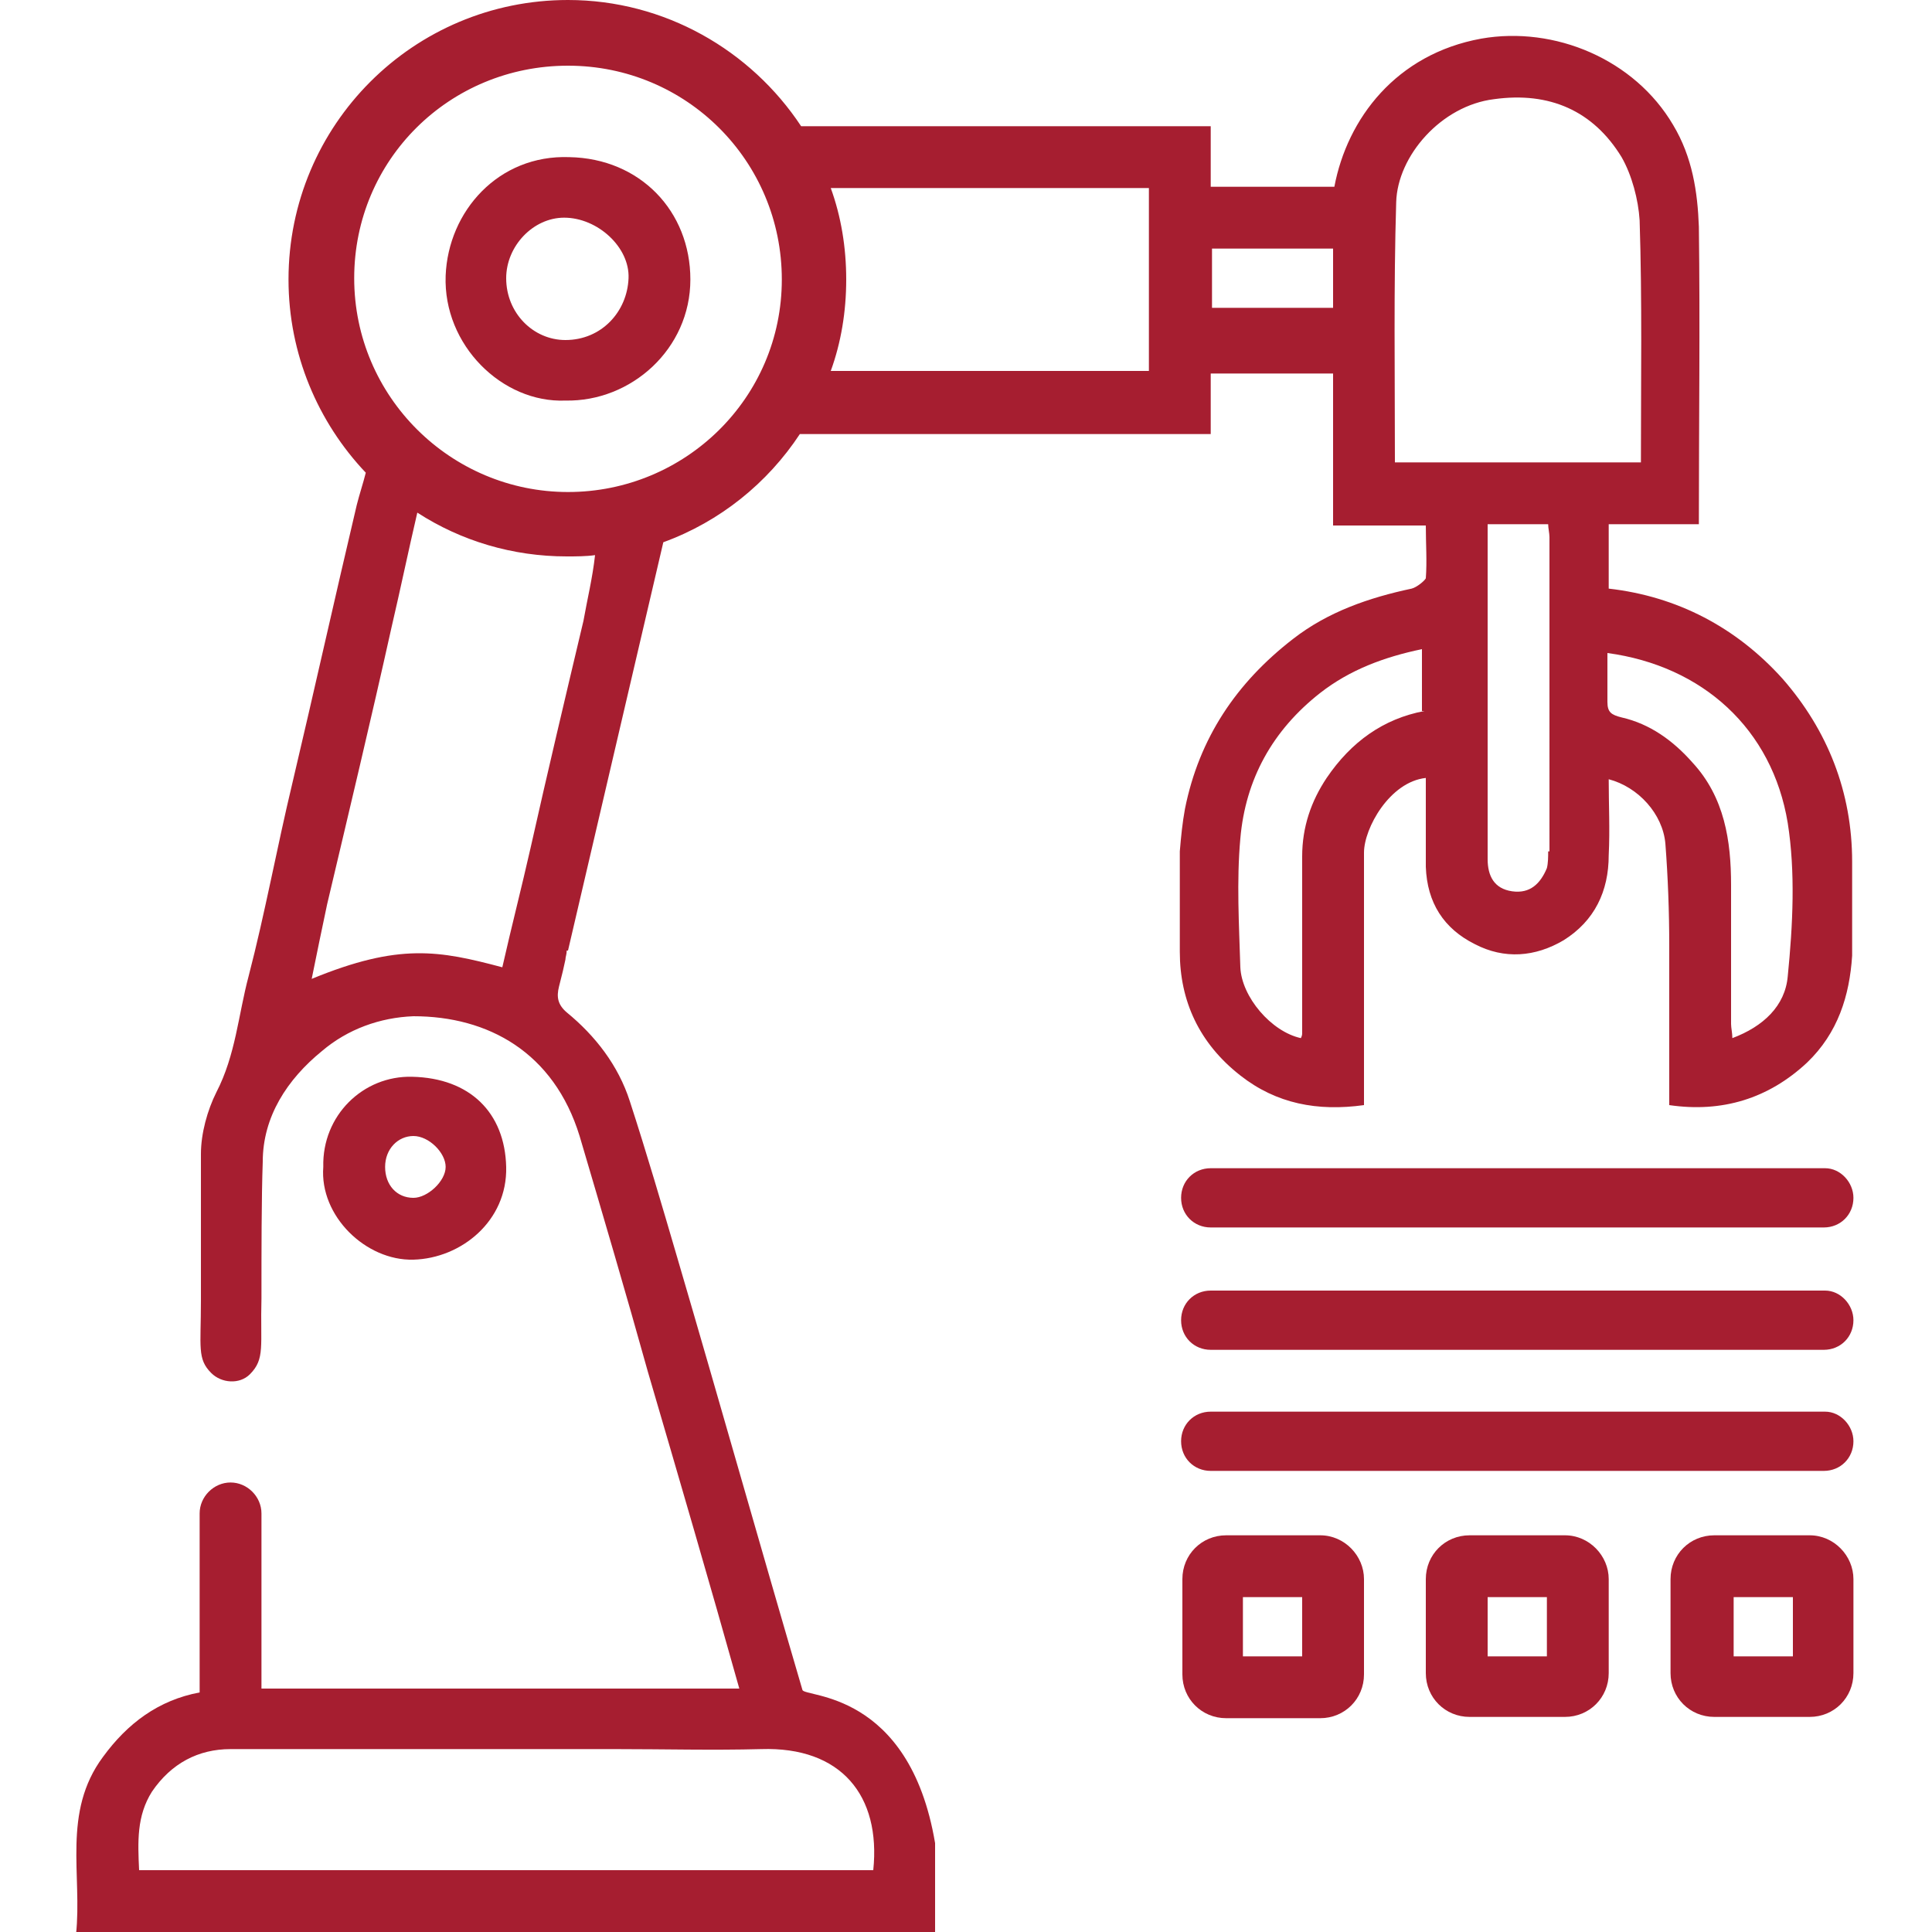
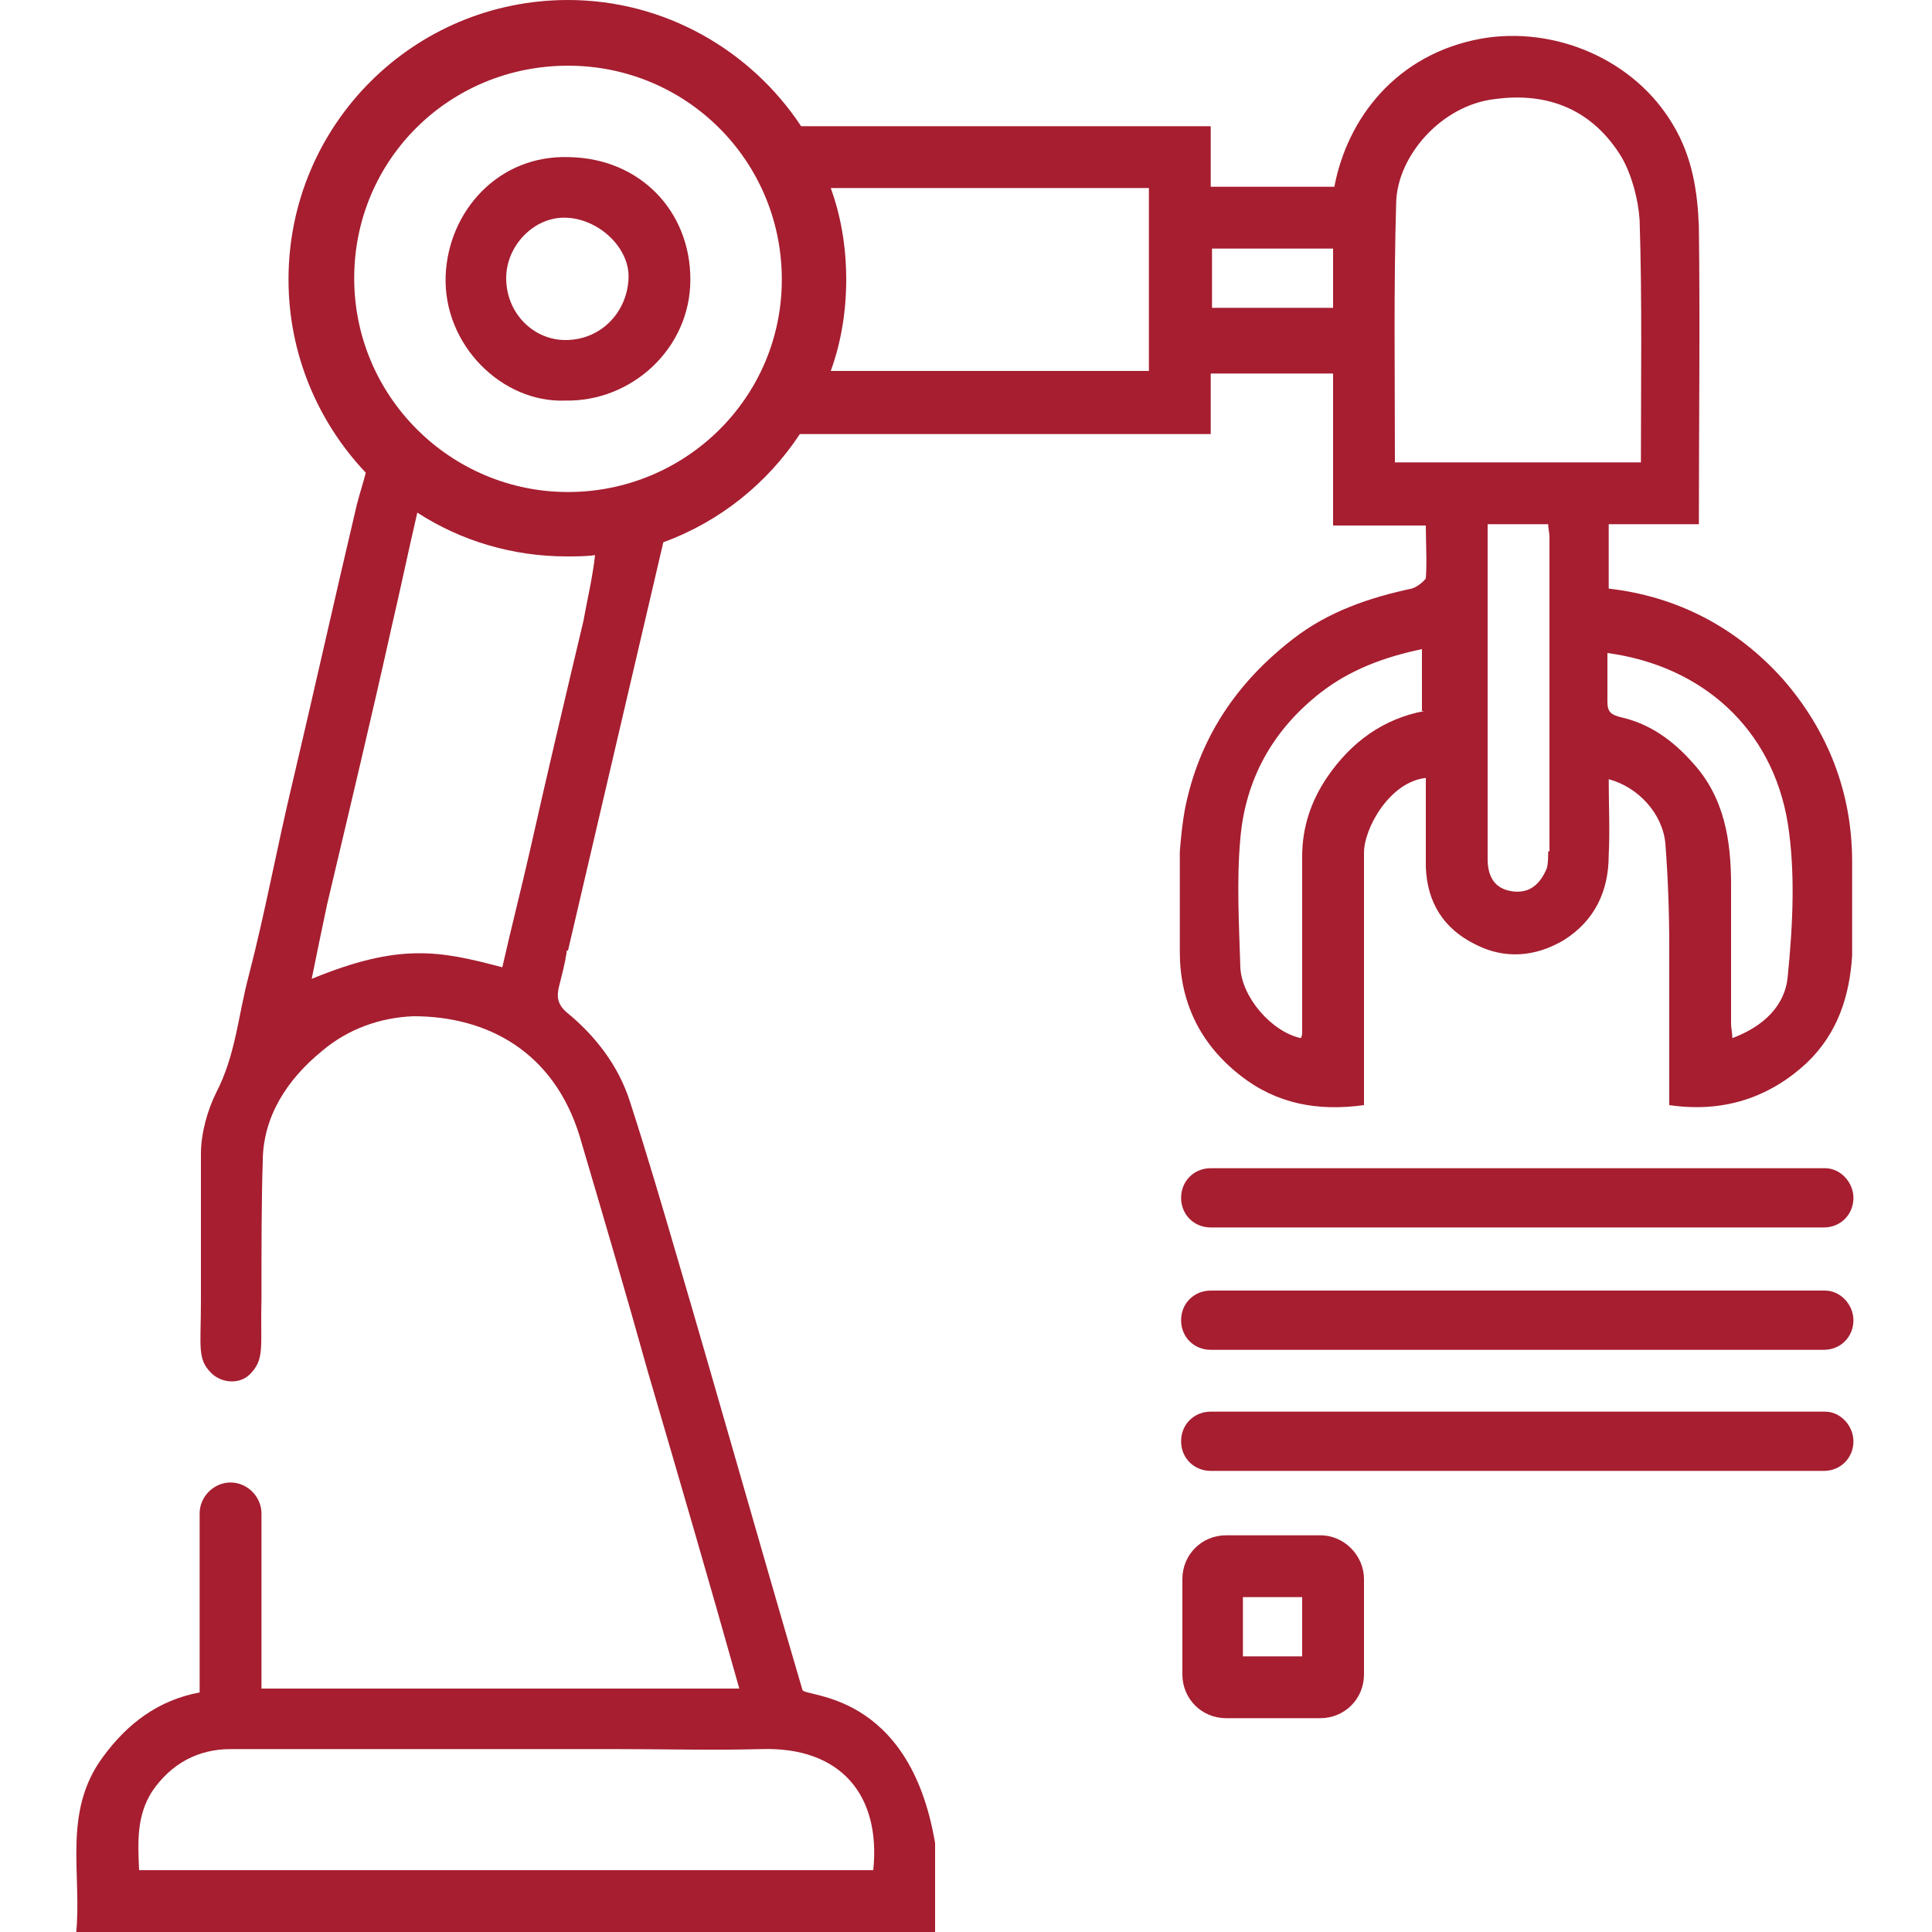
<svg xmlns="http://www.w3.org/2000/svg" version="1.1" id="Livello_1" x="0px" y="0px" viewBox="0 0 150 150" style="enable-background:new 0 0 150 150;" xml:space="preserve">
  <style type="text/css">
	.st0{fill:#A61E30;}
</style>
  <g>
    <path class="st0" d="M109.6,45.7c-3.3,0.7-6.5,1.8-9.2,3.9c-4.4,3.4-7.3,7.7-8.4,13.2c-0.2,1.1-0.3,2.1-0.4,3.3v5.6   c0,0,0,1.5,0,2.2c0,3.8,1.5,7.1,4.7,9.6c2.8,2.2,6,2.8,9.6,2.3v-1.3c0-6.1,0-12.2,0-18.3c0-1.9,2-5.5,4.8-5.8c0,2.3,0,4.6,0,6.9   c0.1,2.8,1.4,4.8,3.8,6c2.3,1.2,4.7,1,6.9-0.3c2.4-1.5,3.5-3.8,3.5-6.6c0.1-2,0-3.9,0-5.9c2.3,0.6,4.2,2.7,4.4,5   c0.2,2.6,0.3,5.3,0.3,7.9c0,4.1,0,8.2,0,12.4c4.1,0.6,7.7-0.5,10.7-3.3c2.4-2.3,3.3-5.2,3.5-8.3v-7.3c0-5.4-1.9-10.2-5.4-14.2   c-3.6-4-8.2-6.4-13.5-7v-5h7c0-7.8,0.1-15.5,0-23.1c-0.1-2.7-0.5-5.4-2-7.9c-3-5.1-9.2-7.7-14.9-6.7c-6.6,1.2-10.4,6.2-11.4,11.5   H94V9.8H62.2C58.3,3.9,51.6,0,44.1,0C32.1,0,22.4,9.7,22.4,21.7c0,5.8,2.3,11.1,6,15c-0.2,0.8-0.5,1.7-0.7,2.5   c-1.7,7.2-3.3,14.4-5,21.6c-1.2,5-2.1,10-3.4,15c-0.8,3-1,6.1-2.5,9c-0.7,1.4-1.2,3.2-1.2,4.8c0,3,0,7.6,0,11.4   c0,3.6-0.3,4.5,0.8,5.6c0.8,0.8,2.2,0.9,3,0.1c1.2-1.2,0.8-2.2,0.9-5.9c0-3.6,0-7.8,0.1-10.6c0-3.5,1.9-6.4,4.6-8.6   c2-1.7,4.5-2.6,7.1-2.7c5.8,0,10.9,2.8,12.9,9.3c1.8,6.1,3.6,12.2,5.3,18.3c2.4,8.2,4.8,16.4,7.1,24.6H20.3v-13.6   c0-1.3-1.1-2.4-2.4-2.4s-2.4,1.1-2.4,2.4v13.9c-3.2,0.6-5.6,2.4-7.5,5c-3.2,4.3-1.6,9.2-2.1,13.8h66.7v-7.1   c-2-11.9-10.2-11.3-10.3-11.9c-3.2-10.9-6.5-22.6-9.7-33.5c-1.2-4.1-2.4-8.2-3.7-12.2c-0.9-2.8-2.7-5.1-4.9-6.9   c-0.7-0.6-0.8-1.2-0.6-2c0.1-0.4,0.2-0.8,0.3-1.2l0.2-0.9c0-0.2,0.1-0.4,0.1-0.7h0.1l3.5-15c1.3-5.6,2.6-11.1,3.9-16.7   c4.4-1.6,8.1-4.6,10.6-8.4H94v-4.7h9.5v11.8h7.2c0,1.4,0.1,2.8,0,4.1C110.6,45.1,110,45.6,109.6,45.7z M110.6,55.2   c-3.2,0.6-5.7,2.4-7.6,5.2c-1.2,1.8-1.9,3.8-1.9,6.1c0,4.6,0,9.1,0,13.7c0,0.1,0,0.2-0.1,0.4c-2.3-0.5-4.6-3.2-4.7-5.5   c-0.1-3.3-0.3-6.7,0-10c0.4-4.6,2.5-8.4,6.2-11.3c2.3-1.8,5-2.8,7.9-3.4V55.2z M67.8,145.2h-57c-0.1-2.2-0.2-4.2,1-6.1   c1.5-2.2,3.6-3.3,6.1-3.3c10,0,19.9,0,29.9,0c3.8,0,7.5,0.1,11.3,0C65.3,135.6,68.4,139.4,67.8,145.2z M45.3,48.2   c-1.4,5.9-2.8,11.8-4.1,17.6c-0.7,3.1-1.5,6.2-2.2,9.3c-4.9-1.3-8-1.9-14.8,0.9c0.4-2,0.8-3.9,1.2-5.8c1.7-7.2,3.4-14.3,5-21.5   c0.7-3,1.3-5.9,2-8.9c3.4,2.2,7.4,3.4,11.6,3.4c0.7,0,1.5,0,2.2-0.1C46,44.9,45.6,46.5,45.3,48.2z M44.1,38.2   c-9.1,0-16.6-7.4-16.6-16.6S34.9,5.1,44.1,5.1s16.6,7.4,16.6,16.6S53.2,38.2,44.1,38.2z M89.2,28.8H64.5c0.8-2.2,1.2-4.6,1.2-7.1   c0-2.5-0.4-4.9-1.2-7.1h24.7V28.8z M103.5,23.9h-9.4v-4.6h9.4V23.9z M120.2,66.1c0,0.4,0,0.9-0.1,1.3c-0.5,1.2-1.3,2-2.7,1.8   c-1.4-0.2-1.9-1.2-1.9-2.5v-26h4.7c0,0.3,0.1,0.7,0.1,1V66.1z M138.8,63.9c0.6,3.8,0.4,7.9,0,11.9c-0.2,2.3-1.9,3.9-4.3,4.8   c0-0.4-0.1-0.8-0.1-1.1c0-3.6,0-7.2,0-10.8c0-3.4-0.5-6.8-3-9.5c-1.5-1.7-3.3-3-5.5-3.5c-0.8-0.2-1.1-0.4-1.1-1.2   c0-1.3,0-2.5,0-3.8C132.2,51.7,137.6,56.6,138.8,63.9z M108.3,35.9c0-6.9-0.1-13.6,0.1-20.2c0.1-3.6,3.5-7.5,7.6-8   c4.3-0.6,7.7,0.9,9.9,4.5c0.8,1.4,1.3,3.3,1.4,4.9c0.2,6.2,0.1,12.5,0.1,18.8H108.3z" />
-     <path class="st0" d="M44.2,12.2c-5.5-0.2-9.4,4.2-9.6,9.2c-0.2,5.4,4.4,9.9,9.3,9.7c5.1,0.1,9.7-4,9.7-9.4   C53.6,16.4,49.7,12.3,44.2,12.2z M43.9,26.4c-2.5,0-4.6-2.1-4.6-4.8c0-2.5,2.1-4.7,4.5-4.7c2.6,0,5.1,2.3,5,4.7   C48.7,24.2,46.7,26.4,43.9,26.4z" />
+     <path class="st0" d="M44.2,12.2c-5.5-0.2-9.4,4.2-9.6,9.2c-0.2,5.4,4.4,9.9,9.3,9.7c5.1,0.1,9.7-4,9.7-9.4   C53.6,16.4,49.7,12.3,44.2,12.2z M43.9,26.4c-2.5,0-4.6-2.1-4.6-4.8c0-2.5,2.1-4.7,4.5-4.7c2.6,0,5.1,2.3,5,4.7   C48.7,24.2,46.7,26.4,43.9,26.4" />
    <path class="st0" d="M102.5,119.2h-7.3c-1.9,0-3.4,1.5-3.4,3.4v7.4c0,1.9,1.5,3.4,3.4,3.4h7.3c1.9,0,3.4-1.5,3.4-3.4v-7.4   C105.9,120.8,104.4,119.2,102.5,119.2z M101.1,128.6c-1.5,0-3,0-4.6,0c0-1.5,0-3,0-4.6c1.6,0,3.1,0,4.6,0   C101.1,125.5,101.1,127,101.1,128.6z" />
-     <path class="st0" d="M121.5,119.2h-7.4c-1.9,0-3.4,1.5-3.4,3.4v7.3c0,1.9,1.5,3.4,3.4,3.4h7.4c1.9,0,3.4-1.5,3.4-3.4v-7.3   C124.9,120.8,123.4,119.2,121.5,119.2z M120.1,128.6c-1.5,0-3,0-4.6,0c0-1.5,0-3,0-4.6c1.5,0,3,0,4.6,0   C120.1,125.5,120.1,127,120.1,128.6z" />
-     <path class="st0" d="M140.5,119.2h-7.4c-1.9,0-3.4,1.5-3.4,3.4v7.3c0,1.9,1.5,3.4,3.4,3.4h7.4c1.9,0,3.4-1.5,3.4-3.4v-7.3   C143.9,120.8,142.4,119.2,140.5,119.2z M139.2,128.6c-1.5,0-3,0-4.6,0c0-1.5,0-3,0-4.6c1.5,0,3,0,4.6,0   C139.2,125.6,139.2,127,139.2,128.6z" />
-     <path class="st0" d="M39.3,90.6c-0.1-4.2-2.8-6.9-7.3-7c-3.8-0.1-7,3-6.9,7c-0.3,3.8,3.3,7.3,7,7.2C35.8,97.7,39.4,94.8,39.3,90.6z    M29.9,90.6c0-1.4,1-2.4,2.2-2.4c1.2,0,2.5,1.3,2.5,2.4c0,1.1-1.4,2.4-2.5,2.4C30.8,93,29.9,92,29.9,90.6z" />
    <path class="st0" d="M141.7,90.7C141.7,90.7,141.7,90.7,141.7,90.7c-17.5,0-30.3,0-47.7,0c0,0,0,0,0,0c-1.3,0-2.3,1-2.3,2.3   c0,1.3,1,2.3,2.3,2.3c17.4,0,30.2,0,47.6,0c1.3,0,2.3-1,2.3-2.3C143.9,91.8,142.9,90.7,141.7,90.7z" />
    <path class="st0" d="M91.7,102.5c0,1.3,1,2.3,2.3,2.3c17.4,0,30.2,0,47.6,0c1.3,0,2.3-1,2.3-2.3c0-1.2-1-2.3-2.2-2.3c0,0,0,0,0,0   c-17.5,0-30.3,0-47.7,0c0,0,0,0,0,0C92.7,100.2,91.7,101.2,91.7,102.5z" />
    <path class="st0" d="M94,114.2c17.4,0,30.2,0,47.6,0c1.3,0,2.3-1,2.3-2.3c0-1.2-1-2.3-2.2-2.3c0,0,0,0,0,0c-17.5,0-30.3,0-47.7,0   c0,0,0,0,0,0c-1.3,0-2.3,1-2.3,2.3C91.7,113.2,92.7,114.2,94,114.2z" />
  </g>
</svg>